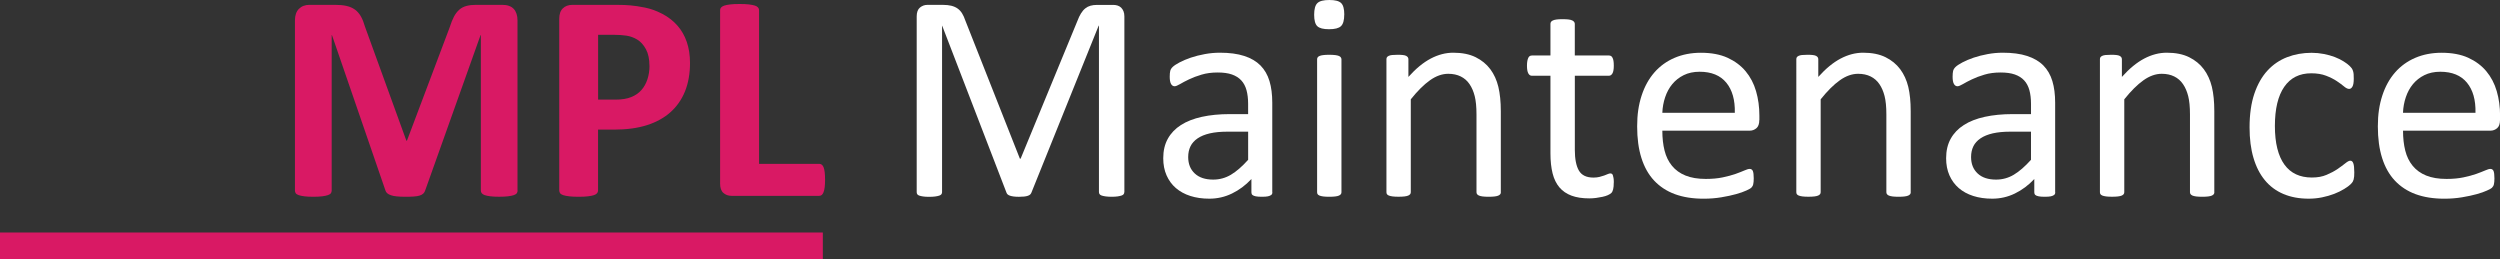
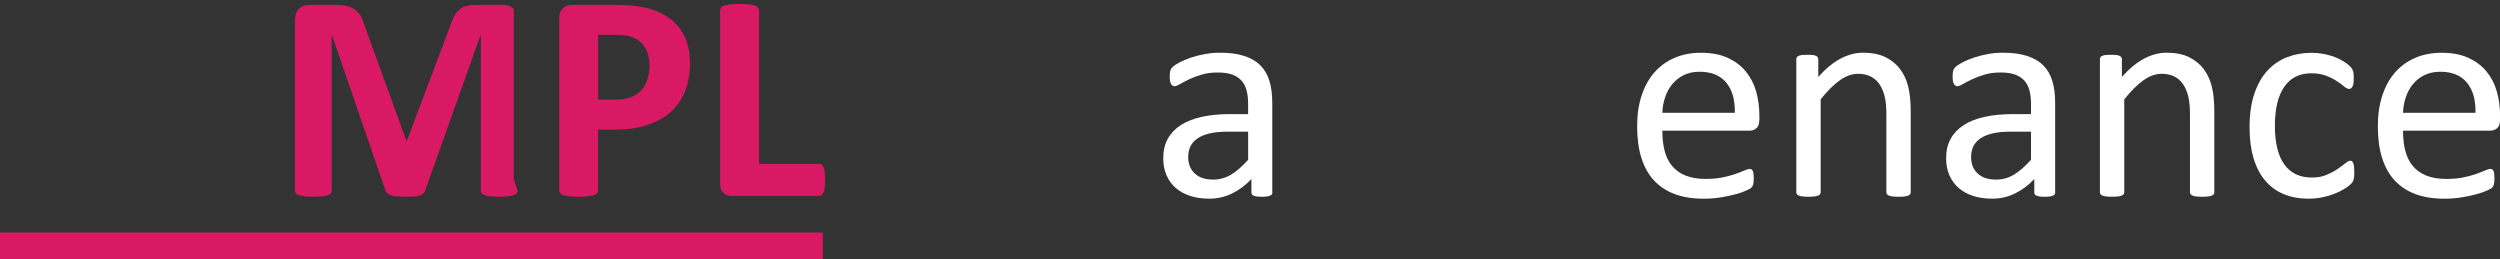
<svg xmlns="http://www.w3.org/2000/svg" id="uuid-1988a8ab-a85f-4599-adf3-abb2916406e1" data-name="Layer 2" viewBox="0 0 744.3 77.2">
  <rect x="0" y="0" width="744.3" height="77.2" fill="#333333" stroke="none" />
  <defs>
    <style>
      .uuid-c722ceba-d88b-46a2-ab52-f5c0085b359f {
        fill: #d91964;
      }

      .uuid-c722ceba-d88b-46a2-ab52-f5c0085b359f, .uuid-305ccfb4-b132-451d-b2b0-73a521f3cfa1 {
        stroke-width: 0px;
      }

      .uuid-305ccfb4-b132-451d-b2b0-73a521f3cfa1 {
        fill: #fff;
      }
    </style>
  </defs>
  <g id="uuid-6f7cb056-b233-495b-91a5-519523da2aaa" data-name="Layer 2">
    <g>
-       <path class="uuid-c722ceba-d88b-46a2-ab52-f5c0085b359f" d="M154.1,56.73c0,.29-.08.56-.24.79-.16.23-.45.42-.88.57-.42.15-.99.26-1.69.35s-1.6.13-2.68.13-1.93-.04-2.64-.13-1.26-.21-1.67-.35c-.41-.15-.7-.34-.88-.57s-.26-.5-.26-.79V10.46h-.09l-16.48,46.23c-.12.38-.31.7-.57.94-.26.25-.62.45-1.08.59-.45.15-1.03.24-1.74.29s-1.55.07-2.55.07-1.85-.04-2.55-.11-1.28-.19-1.74-.35c-.45-.16-.81-.36-1.08-.59s-.44-.51-.53-.83l-15.91-46.23h-.09v46.27c0,.29-.08.56-.24.79-.16.23-.46.42-.9.57s-1,.26-1.69.35c-.69.09-1.58.13-2.66.13s-1.93-.04-2.64-.13-1.27-.21-1.69-.35c-.42-.15-.72-.34-.88-.57-.16-.23-.24-.5-.24-.79V6.06c0-1.49.4-2.64,1.19-3.43s1.85-1.19,3.16-1.19h7.56c1.35,0,2.5.11,3.47.33s1.8.59,2.5,1.1c.7.51,1.29,1.19,1.76,2.02.47.83.88,1.87,1.23,3.1l12.3,33.88h.18l12.74-33.79c.38-1.23.8-2.27,1.25-3.12.45-.85.98-1.54,1.58-2.07.6-.53,1.31-.9,2.13-1.12.82-.22,1.77-.33,2.86-.33h7.78c.79,0,1.47.1,2.04.31s1.04.5,1.41.9c.37.4.64.88.83,1.45.19.57.29,1.22.29,1.96v50.67Z" />
+       <path class="uuid-c722ceba-d88b-46a2-ab52-f5c0085b359f" d="M154.1,56.73c0,.29-.08.56-.24.79-.16.23-.45.42-.88.57-.42.15-.99.26-1.69.35s-1.6.13-2.68.13-1.93-.04-2.64-.13-1.26-.21-1.67-.35c-.41-.15-.7-.34-.88-.57s-.26-.5-.26-.79V10.46h-.09l-16.48,46.23c-.12.38-.31.7-.57.94-.26.25-.62.45-1.08.59-.45.15-1.03.24-1.74.29s-1.55.07-2.55.07-1.85-.04-2.55-.11-1.28-.19-1.74-.35c-.45-.16-.81-.36-1.08-.59s-.44-.51-.53-.83l-15.91-46.23h-.09v46.27c0,.29-.08.56-.24.79-.16.23-.46.42-.9.57s-1,.26-1.69.35c-.69.09-1.58.13-2.66.13s-1.93-.04-2.64-.13-1.27-.21-1.69-.35c-.42-.15-.72-.34-.88-.57-.16-.23-.24-.5-.24-.79V6.06c0-1.49.4-2.64,1.19-3.43s1.85-1.19,3.16-1.19h7.56c1.35,0,2.5.11,3.47.33s1.8.59,2.5,1.1c.7.51,1.29,1.19,1.76,2.02.47.83.88,1.87,1.23,3.1l12.3,33.88h.18l12.74-33.79c.38-1.23.8-2.27,1.25-3.12.45-.85.98-1.54,1.58-2.07.6-.53,1.31-.9,2.13-1.12.82-.22,1.77-.33,2.86-.33h7.78c.79,0,1.47.1,2.04.31s1.04.5,1.41.9v50.67Z" />
      <path class="uuid-c722ceba-d88b-46a2-ab52-f5c0085b359f" d="M205.43,18.72c0,3.19-.5,6.02-1.49,8.48-1,2.46-2.45,4.53-4.35,6.22-1.9,1.69-4.24,2.97-7.01,3.85s-6.03,1.32-9.78,1.32h-4.75v18.15c0,.29-.1.56-.29.79-.19.23-.51.42-.94.57s-1.03.26-1.76.35c-.73.09-1.67.13-2.81.13s-2.04-.04-2.79-.13-1.34-.21-1.78-.35-.75-.34-.92-.57-.26-.5-.26-.79V5.58c0-1.38.36-2.41,1.08-3.1.72-.69,1.66-1.03,2.83-1.03h13.4c1.35,0,2.63.05,3.85.15,1.22.1,2.67.32,4.37.66,1.7.34,3.42.96,5.16,1.87,1.74.91,3.23,2.06,4.46,3.45,1.23,1.39,2.17,3.02,2.81,4.88.64,1.86.97,3.95.97,6.26ZM193.35,19.56c0-1.99-.35-3.63-1.05-4.92s-1.57-2.24-2.59-2.86c-1.03-.62-2.1-1-3.23-1.17-1.13-.16-2.29-.24-3.49-.24h-4.92v19.29h5.19c1.85,0,3.39-.25,4.64-.75,1.25-.5,2.26-1.19,3.05-2.09.79-.89,1.39-1.96,1.8-3.21.41-1.25.62-2.6.62-4.06Z" />
      <path class="uuid-c722ceba-d88b-46a2-ab52-f5c0085b359f" d="M245.64,53.48c0,.88-.04,1.62-.11,2.22-.07.6-.18,1.1-.33,1.49-.15.4-.33.68-.55.86s-.48.26-.77.26h-26.06c-.97,0-1.78-.29-2.44-.86s-.99-1.5-.99-2.79V3.03c0-.29.09-.56.29-.79.19-.23.51-.42.94-.57s1.03-.26,1.78-.35,1.68-.13,2.79-.13,2.08.04,2.81.13c.73.09,1.32.21,1.76.35s.75.34.94.57c.19.23.29.5.29.79v45.75h17.89c.29,0,.55.08.77.24.22.16.4.42.55.79.15.37.26.85.33,1.45.07.6.11,1.34.11,2.22Z" />
-       <path class="uuid-305ccfb4-b132-451d-b2b0-73a521f3cfa1" d="M334.73,57.17c0,.23-.06.44-.18.62-.12.18-.33.31-.63.42-.3.1-.69.19-1.15.26s-1.08.11-1.83.11c-.69,0-1.29-.04-1.79-.11-.5-.07-.89-.16-1.18-.26-.29-.1-.49-.24-.61-.42-.12-.18-.18-.38-.18-.62V7.65h-.09l-20.04,49.75c-.09.21-.21.38-.37.53-.16.15-.4.27-.7.37s-.67.18-1.1.22c-.42.04-.93.07-1.52.07-.62,0-1.14-.03-1.58-.09-.44-.06-.81-.14-1.1-.24-.29-.1-.52-.23-.68-.37-.16-.15-.27-.31-.33-.48l-19.16-49.75h-.04v49.53c0,.23-.06.44-.18.62-.12.18-.33.31-.63.42-.3.1-.69.19-1.18.26-.48.07-1.1.11-1.85.11s-1.33-.04-1.81-.11c-.48-.07-.87-.16-1.15-.26-.29-.1-.48-.24-.59-.42-.11-.18-.16-.38-.16-.62V4.88c0-1.23.33-2.11.98-2.64.65-.53,1.38-.79,2.19-.79h4.64c.95,0,1.78.09,2.5.26.71.18,1.34.45,1.87.83s.98.86,1.34,1.45c.36.59.67,1.27.94,2.07l16.26,41.18h.22l16.92-41.04c.33-.88.68-1.63,1.07-2.24s.81-1.11,1.27-1.47c.46-.37.97-.63,1.54-.79.56-.16,1.22-.24,1.96-.24h4.87c.45,0,.87.07,1.27.2.4.13.74.34,1.03.62.28.28.51.63.69,1.05.18.42.27.95.27,1.56v52.29Z" />
      <path class="uuid-305ccfb4-b132-451d-b2b0-73a521f3cfa1" d="M378.81,57.26c0,.35-.12.62-.35.79-.24.18-.56.31-.97.4-.41.09-1.01.13-1.8.13s-1.37-.04-1.82-.13c-.45-.09-.78-.22-.99-.4-.21-.18-.31-.44-.31-.79v-3.96c-1.73,1.85-3.65,3.28-5.78,4.31-2.12,1.03-4.37,1.54-6.75,1.54-2.08,0-3.96-.27-5.65-.81-1.69-.54-3.12-1.33-4.31-2.35s-2.11-2.29-2.77-3.78-.99-3.19-.99-5.1c0-2.23.45-4.16,1.36-5.8.91-1.64,2.21-3,3.91-4.09,1.7-1.08,3.78-1.9,6.24-2.44,2.46-.54,5.23-.81,8.31-.81h5.45v-3.08c0-1.52-.16-2.87-.48-4.04-.32-1.17-.84-2.15-1.56-2.92-.72-.78-1.65-1.36-2.79-1.76s-2.55-.59-4.22-.59c-1.79,0-3.39.21-4.81.64-1.42.42-2.67.89-3.74,1.41-1.07.51-1.96.98-2.68,1.41-.72.42-1.25.64-1.6.64-.23,0-.44-.06-.62-.18s-.33-.29-.46-.53-.23-.53-.29-.9c-.06-.37-.09-.77-.09-1.21,0-.73.05-1.31.15-1.74.1-.42.35-.83.75-1.21s1.08-.83,2.04-1.34c.97-.51,2.08-.98,3.34-1.41,1.26-.42,2.64-.78,4.13-1.05,1.49-.28,3-.42,4.53-.42,2.84,0,5.26.32,7.25.97,1.99.64,3.6,1.59,4.83,2.83,1.23,1.25,2.12,2.79,2.68,4.64.56,1.85.83,4,.83,6.46v26.67ZM371.6,39.2h-6.2c-1.99,0-3.72.17-5.19.5-1.47.34-2.68.83-3.65,1.49s-1.68,1.45-2.13,2.37c-.45.92-.68,1.99-.68,3.19,0,2.05.65,3.68,1.96,4.9,1.3,1.22,3.13,1.82,5.47,1.82,1.9,0,3.67-.48,5.3-1.45s3.33-2.45,5.12-4.44v-8.39Z" />
-       <path class="uuid-305ccfb4-b132-451d-b2b0-73a521f3cfa1" d="M400.21,4.31c0,1.7-.32,2.86-.97,3.47-.64.62-1.83.92-3.56.92s-2.86-.3-3.49-.9c-.63-.6-.94-1.74-.94-3.41s.32-2.86.97-3.47c.64-.62,1.83-.92,3.56-.92s2.86.3,3.49.9c.63.6.95,1.74.95,3.41ZM399.38,57.22c0,.23-.06.43-.18.59-.12.16-.31.3-.57.42-.26.12-.63.2-1.1.26-.47.06-1.07.09-1.8.09s-1.29-.03-1.76-.09c-.47-.06-.84-.15-1.12-.26-.28-.12-.47-.26-.57-.42-.1-.16-.15-.36-.15-.59V17.67c0-.21.05-.4.15-.57s.29-.32.57-.44.65-.21,1.12-.26c.47-.06,1.05-.09,1.76-.09s1.33.03,1.8.09c.47.06.83.15,1.1.26s.45.26.57.44c.12.18.18.37.18.57v39.55Z" />
-       <path class="uuid-305ccfb4-b132-451d-b2b0-73a521f3cfa1" d="M446.84,57.22c0,.23-.06.43-.18.59-.12.16-.31.3-.57.42-.26.12-.63.2-1.1.26-.47.06-1.05.09-1.76.09s-1.33-.03-1.8-.09c-.47-.06-.83-.15-1.1-.26-.26-.12-.46-.26-.57-.42-.12-.16-.18-.36-.18-.59v-23.16c0-2.26-.18-4.07-.53-5.45s-.86-2.56-1.54-3.56c-.67-1-1.55-1.76-2.62-2.29s-2.31-.79-3.71-.79c-1.82,0-3.63.64-5.45,1.93-1.82,1.29-3.72,3.18-5.71,5.67v27.64c0,.23-.06.43-.18.59-.12.16-.31.3-.57.42-.26.12-.63.2-1.1.26-.47.06-1.07.09-1.8.09s-1.29-.03-1.76-.09c-.47-.06-.84-.15-1.12-.26-.28-.12-.47-.26-.57-.42-.1-.16-.15-.36-.15-.59V17.67c0-.23.04-.43.13-.59.09-.16.26-.31.53-.44s.6-.22,1.01-.26c.41-.04.95-.07,1.63-.07s1.18.02,1.6.07.75.13.99.26c.23.13.4.28.5.44.1.16.15.36.15.59v5.23c2.23-2.49,4.45-4.31,6.66-5.47,2.21-1.16,4.45-1.74,6.7-1.74,2.64,0,4.86.45,6.66,1.34,1.8.89,3.26,2.09,4.37,3.58,1.11,1.49,1.91,3.25,2.39,5.25.48,2.01.73,4.42.73,7.23v24.13Z" />
-       <path class="uuid-305ccfb4-b132-451d-b2b0-73a521f3cfa1" d="M480.45,54.32c0,.85-.06,1.52-.18,2.02s-.29.86-.53,1.1-.59.45-1.05.66-1,.37-1.61.5c-.6.13-1.24.24-1.91.33s-1.35.13-2.02.13c-2.05,0-3.81-.27-5.27-.81s-2.67-1.36-3.6-2.46-1.62-2.49-2.04-4.17c-.42-1.68-.64-3.67-.64-5.95v-23.12h-5.54c-.44,0-.79-.23-1.05-.7s-.4-1.23-.4-2.29c0-.56.04-1.03.11-1.41.07-.38.17-.7.29-.95.12-.25.27-.42.46-.53.19-.1.4-.15.64-.15h5.49V7.12c0-.21.05-.4.15-.57.1-.18.29-.33.57-.46.28-.13.65-.23,1.12-.29s1.05-.09,1.76-.09,1.33.03,1.8.09.83.15,1.1.29.46.29.57.46.18.37.18.57v9.4h10.15c.23,0,.44.05.62.15.18.1.33.28.46.53.13.25.23.56.29.95s.09.85.09,1.41c0,1.05-.13,1.82-.4,2.29s-.62.7-1.05.7h-10.15v22.06c0,2.72.4,4.78,1.21,6.17.81,1.39,2.25,2.09,4.33,2.09.67,0,1.27-.07,1.8-.2s1-.27,1.41-.42.76-.29,1.05-.42.56-.2.79-.2c.15,0,.29.04.42.11.13.07.23.21.31.42.07.21.14.48.2.83s.09.79.09,1.32Z" />
      <path class="uuid-305ccfb4-b132-451d-b2b0-73a521f3cfa1" d="M523.78,35.73c0,1.14-.29,1.96-.86,2.44s-1.23.73-1.96.73h-26.05c0,2.2.22,4.17.66,5.93s1.18,3.27,2.21,4.53,2.37,2.23,4.02,2.9,3.67,1.01,6.05,1.01c1.88,0,3.56-.15,5.03-.46,1.47-.31,2.75-.65,3.82-1.03,1.07-.38,1.96-.73,2.65-1.03.69-.31,1.21-.46,1.57-.46.21,0,.39.05.55.15.16.1.29.26.38.46.09.21.15.49.2.86.04.37.07.81.07,1.34,0,.38-.01.71-.04.99-.03.28-.07.53-.11.75-.04.22-.12.42-.22.59s-.23.34-.39.5c-.16.16-.64.42-1.43.79-.79.37-1.82.73-3.08,1.08s-2.72.67-4.37.94c-1.66.28-3.42.42-5.3.42-3.25,0-6.1-.46-8.55-1.36-2.45-.91-4.5-2.26-6.17-4.04s-2.93-4.03-3.78-6.72-1.27-5.83-1.27-9.4.44-6.45,1.32-9.16c.88-2.71,2.15-5.01,3.8-6.9,1.65-1.89,3.65-3.34,6-4.35s4.97-1.52,7.87-1.52c3.11,0,5.75.5,7.93,1.49,2.18,1,3.98,2.34,5.38,4.02,1.41,1.69,2.44,3.66,3.1,5.93.66,2.27.99,4.7.99,7.27v1.32ZM516.49,33.57c.09-3.81-.76-6.8-2.54-8.96s-4.43-3.25-7.94-3.25c-1.8,0-3.38.34-4.73,1.01-1.36.67-2.49,1.57-3.41,2.68s-1.62,2.41-2.12,3.89c-.5,1.48-.78,3.03-.84,4.64h21.58Z" />
      <path class="uuid-305ccfb4-b132-451d-b2b0-73a521f3cfa1" d="M568.87,57.22c0,.23-.06.43-.18.59-.12.16-.31.3-.57.42-.26.12-.63.2-1.1.26-.47.06-1.05.09-1.76.09s-1.33-.03-1.8-.09c-.47-.06-.83-.15-1.1-.26-.26-.12-.45-.26-.57-.42-.12-.16-.18-.36-.18-.59v-23.16c0-2.26-.18-4.07-.53-5.45s-.86-2.56-1.54-3.56-1.55-1.76-2.62-2.29-2.31-.79-3.71-.79c-1.82,0-3.63.64-5.45,1.93-1.82,1.29-3.72,3.18-5.71,5.67v27.64c0,.23-.06.43-.18.59-.12.16-.31.3-.57.42-.26.12-.63.2-1.1.26-.47.06-1.07.09-1.8.09s-1.29-.03-1.76-.09c-.47-.06-.84-.15-1.12-.26-.28-.12-.47-.26-.57-.42-.1-.16-.15-.36-.15-.59V17.67c0-.23.04-.43.13-.59.09-.16.26-.31.53-.44s.6-.22,1.01-.26.95-.07,1.63-.07,1.18.02,1.6.07.75.13.99.26.4.28.5.44c.1.16.15.36.15.59v5.23c2.23-2.49,4.45-4.31,6.66-5.47,2.21-1.16,4.45-1.74,6.7-1.74,2.64,0,4.86.45,6.66,1.34,1.8.89,3.26,2.09,4.37,3.58s1.91,3.25,2.4,5.25c.48,2.01.72,4.42.72,7.23v24.13Z" />
      <path class="uuid-305ccfb4-b132-451d-b2b0-73a521f3cfa1" d="M611.89,57.26c0,.35-.12.62-.35.79s-.56.31-.97.4-1.01.13-1.8.13-1.37-.04-1.82-.13-.78-.22-.99-.4-.31-.44-.31-.79v-3.96c-1.73,1.85-3.66,3.28-5.78,4.31-2.12,1.03-4.37,1.54-6.75,1.54-2.08,0-3.96-.27-5.65-.81-1.69-.54-3.12-1.33-4.31-2.35-1.19-1.03-2.11-2.29-2.77-3.78-.66-1.49-.99-3.19-.99-5.1,0-2.23.45-4.16,1.36-5.8s2.21-3,3.91-4.09,3.78-1.9,6.24-2.44c2.46-.54,5.23-.81,8.31-.81h5.45v-3.08c0-1.52-.16-2.87-.48-4.04s-.84-2.15-1.56-2.92c-.72-.78-1.65-1.36-2.79-1.76s-2.55-.59-4.22-.59c-1.79,0-3.39.21-4.81.64-1.42.42-2.67.89-3.74,1.41-1.07.51-1.96.98-2.68,1.41-.72.42-1.25.64-1.6.64-.23,0-.44-.06-.62-.18s-.33-.29-.46-.53c-.13-.23-.23-.53-.29-.9-.06-.37-.09-.77-.09-1.21,0-.73.05-1.31.15-1.74.1-.42.35-.83.75-1.21.4-.38,1.08-.83,2.04-1.34.97-.51,2.08-.98,3.34-1.41,1.26-.42,2.64-.78,4.13-1.05,1.49-.28,3-.42,4.53-.42,2.84,0,5.26.32,7.25.97s3.6,1.59,4.83,2.83c1.23,1.25,2.12,2.79,2.68,4.64s.83,4,.83,6.46v26.67ZM604.68,39.2h-6.2c-1.99,0-3.72.17-5.19.5-1.46.34-2.68.83-3.65,1.49s-1.68,1.45-2.13,2.37-.68,1.99-.68,3.19c0,2.05.65,3.68,1.96,4.9,1.3,1.22,3.13,1.82,5.47,1.82,1.9,0,3.67-.48,5.29-1.45,1.63-.97,3.33-2.45,5.12-4.44v-8.39Z" />
      <path class="uuid-305ccfb4-b132-451d-b2b0-73a521f3cfa1" d="M659.26,57.22c0,.23-.06.43-.18.59-.12.16-.31.3-.57.42-.26.12-.63.2-1.1.26-.47.06-1.05.09-1.76.09s-1.33-.03-1.8-.09c-.47-.06-.83-.15-1.1-.26-.26-.12-.45-.26-.57-.42-.12-.16-.18-.36-.18-.59v-23.16c0-2.26-.18-4.07-.53-5.45s-.86-2.56-1.54-3.56-1.55-1.76-2.62-2.29-2.31-.79-3.71-.79c-1.82,0-3.63.64-5.45,1.93s-3.72,3.18-5.71,5.67v27.64c0,.23-.06.43-.18.59-.12.16-.31.3-.57.42-.26.12-.63.2-1.1.26-.47.06-1.07.09-1.8.09s-1.29-.03-1.76-.09c-.47-.06-.84-.15-1.12-.26-.28-.12-.47-.26-.57-.42-.1-.16-.15-.36-.15-.59V17.67c0-.23.04-.43.13-.59.09-.16.26-.31.53-.44s.6-.22,1.01-.26.95-.07,1.63-.07,1.18.02,1.6.07.75.13.99.26.4.28.5.44c.1.16.15.36.15.59v5.23c2.23-2.49,4.45-4.31,6.66-5.47,2.21-1.16,4.45-1.74,6.7-1.74,2.64,0,4.86.45,6.66,1.34,1.8.89,3.26,2.09,4.37,3.58s1.91,3.25,2.4,5.25c.48,2.01.72,4.42.72,7.23v24.13Z" />
      <path class="uuid-305ccfb4-b132-451d-b2b0-73a521f3cfa1" d="M700.92,51.2c0,.5-.01.93-.04,1.3-.03.37-.08.67-.15.92-.07.25-.16.47-.26.66-.1.19-.34.47-.7.83-.37.37-.99.82-1.87,1.36-.88.54-1.87,1.03-2.97,1.45-1.1.42-2.29.77-3.58,1.03s-2.62.4-4,.4c-2.84,0-5.36-.47-7.56-1.41s-4.04-2.31-5.51-4.11c-1.48-1.8-2.61-4.01-3.38-6.64-.78-2.62-1.16-5.65-1.16-9.07,0-3.9.48-7.24,1.43-10.04.95-2.8,2.26-5.09,3.91-6.88,1.65-1.79,3.6-3.11,5.84-3.98,2.24-.86,4.67-1.3,7.27-1.3,1.26,0,2.48.12,3.67.35,1.19.23,2.28.54,3.27.92s1.88.82,2.66,1.32,1.34.92,1.69,1.27.59.63.73.83c.13.21.24.45.33.72.09.28.15.59.18.95s.04.79.04,1.32c0,1.14-.13,1.94-.4,2.39-.26.46-.59.68-.97.68-.44,0-.94-.24-1.52-.73-.57-.48-1.3-1.02-2.17-1.6s-1.94-1.12-3.19-1.6-2.72-.72-4.42-.72c-3.49,0-6.16,1.34-8.02,4.02-1.86,2.68-2.79,6.57-2.79,11.67,0,2.55.24,4.78.72,6.7.48,1.92,1.19,3.52,2.13,4.81s2.09,2.25,3.45,2.88c1.36.63,2.92.95,4.68.95s3.13-.26,4.39-.79,2.35-1.11,3.27-1.74c.92-.63,1.7-1.2,2.33-1.71.63-.51,1.12-.77,1.47-.77.21,0,.38.06.53.18s.27.31.37.59c.1.28.18.63.22,1.05.04.42.07.93.07,1.52Z" />
      <path class="uuid-305ccfb4-b132-451d-b2b0-73a521f3cfa1" d="M744.3,35.73c0,1.14-.29,1.96-.86,2.44s-1.23.73-1.96.73h-26.05c0,2.2.22,4.17.66,5.93s1.18,3.27,2.21,4.53,2.37,2.23,4.02,2.9,3.67,1.01,6.05,1.01c1.88,0,3.56-.15,5.03-.46,1.47-.31,2.75-.65,3.82-1.03s1.96-.73,2.65-1.03c.69-.31,1.21-.46,1.57-.46.21,0,.39.05.55.15.16.1.29.26.38.46.09.21.15.49.2.86.04.37.07.81.07,1.34,0,.38-.01.71-.04.99-.03.28-.07.53-.11.75-.04.22-.12.42-.22.59s-.23.34-.39.5c-.16.16-.64.42-1.43.79-.79.37-1.82.73-3.08,1.08s-2.72.67-4.37.94c-1.66.28-3.42.42-5.3.42-3.25,0-6.1-.46-8.55-1.36-2.45-.91-4.5-2.26-6.17-4.04s-2.93-4.03-3.78-6.72-1.27-5.83-1.27-9.4.44-6.45,1.32-9.16c.88-2.71,2.15-5.01,3.8-6.9,1.65-1.89,3.65-3.34,6-4.35s4.97-1.52,7.87-1.52c3.11,0,5.75.5,7.93,1.49,2.18,1,3.98,2.34,5.38,4.02,1.41,1.69,2.44,3.66,3.1,5.93.66,2.27.99,4.7.99,7.27v1.32ZM737,33.57c.09-3.81-.76-6.8-2.54-8.96s-4.43-3.25-7.94-3.25c-1.8,0-3.38.34-4.73,1.01-1.36.67-2.49,1.57-3.41,2.68s-1.62,2.41-2.12,3.89c-.5,1.48-.78,3.03-.84,4.64h21.58Z" />
    </g>
    <rect class="uuid-c722ceba-d88b-46a2-ab52-f5c0085b359f" y="69.22" width="244.97" height="7.99" />
  </g>
</svg>